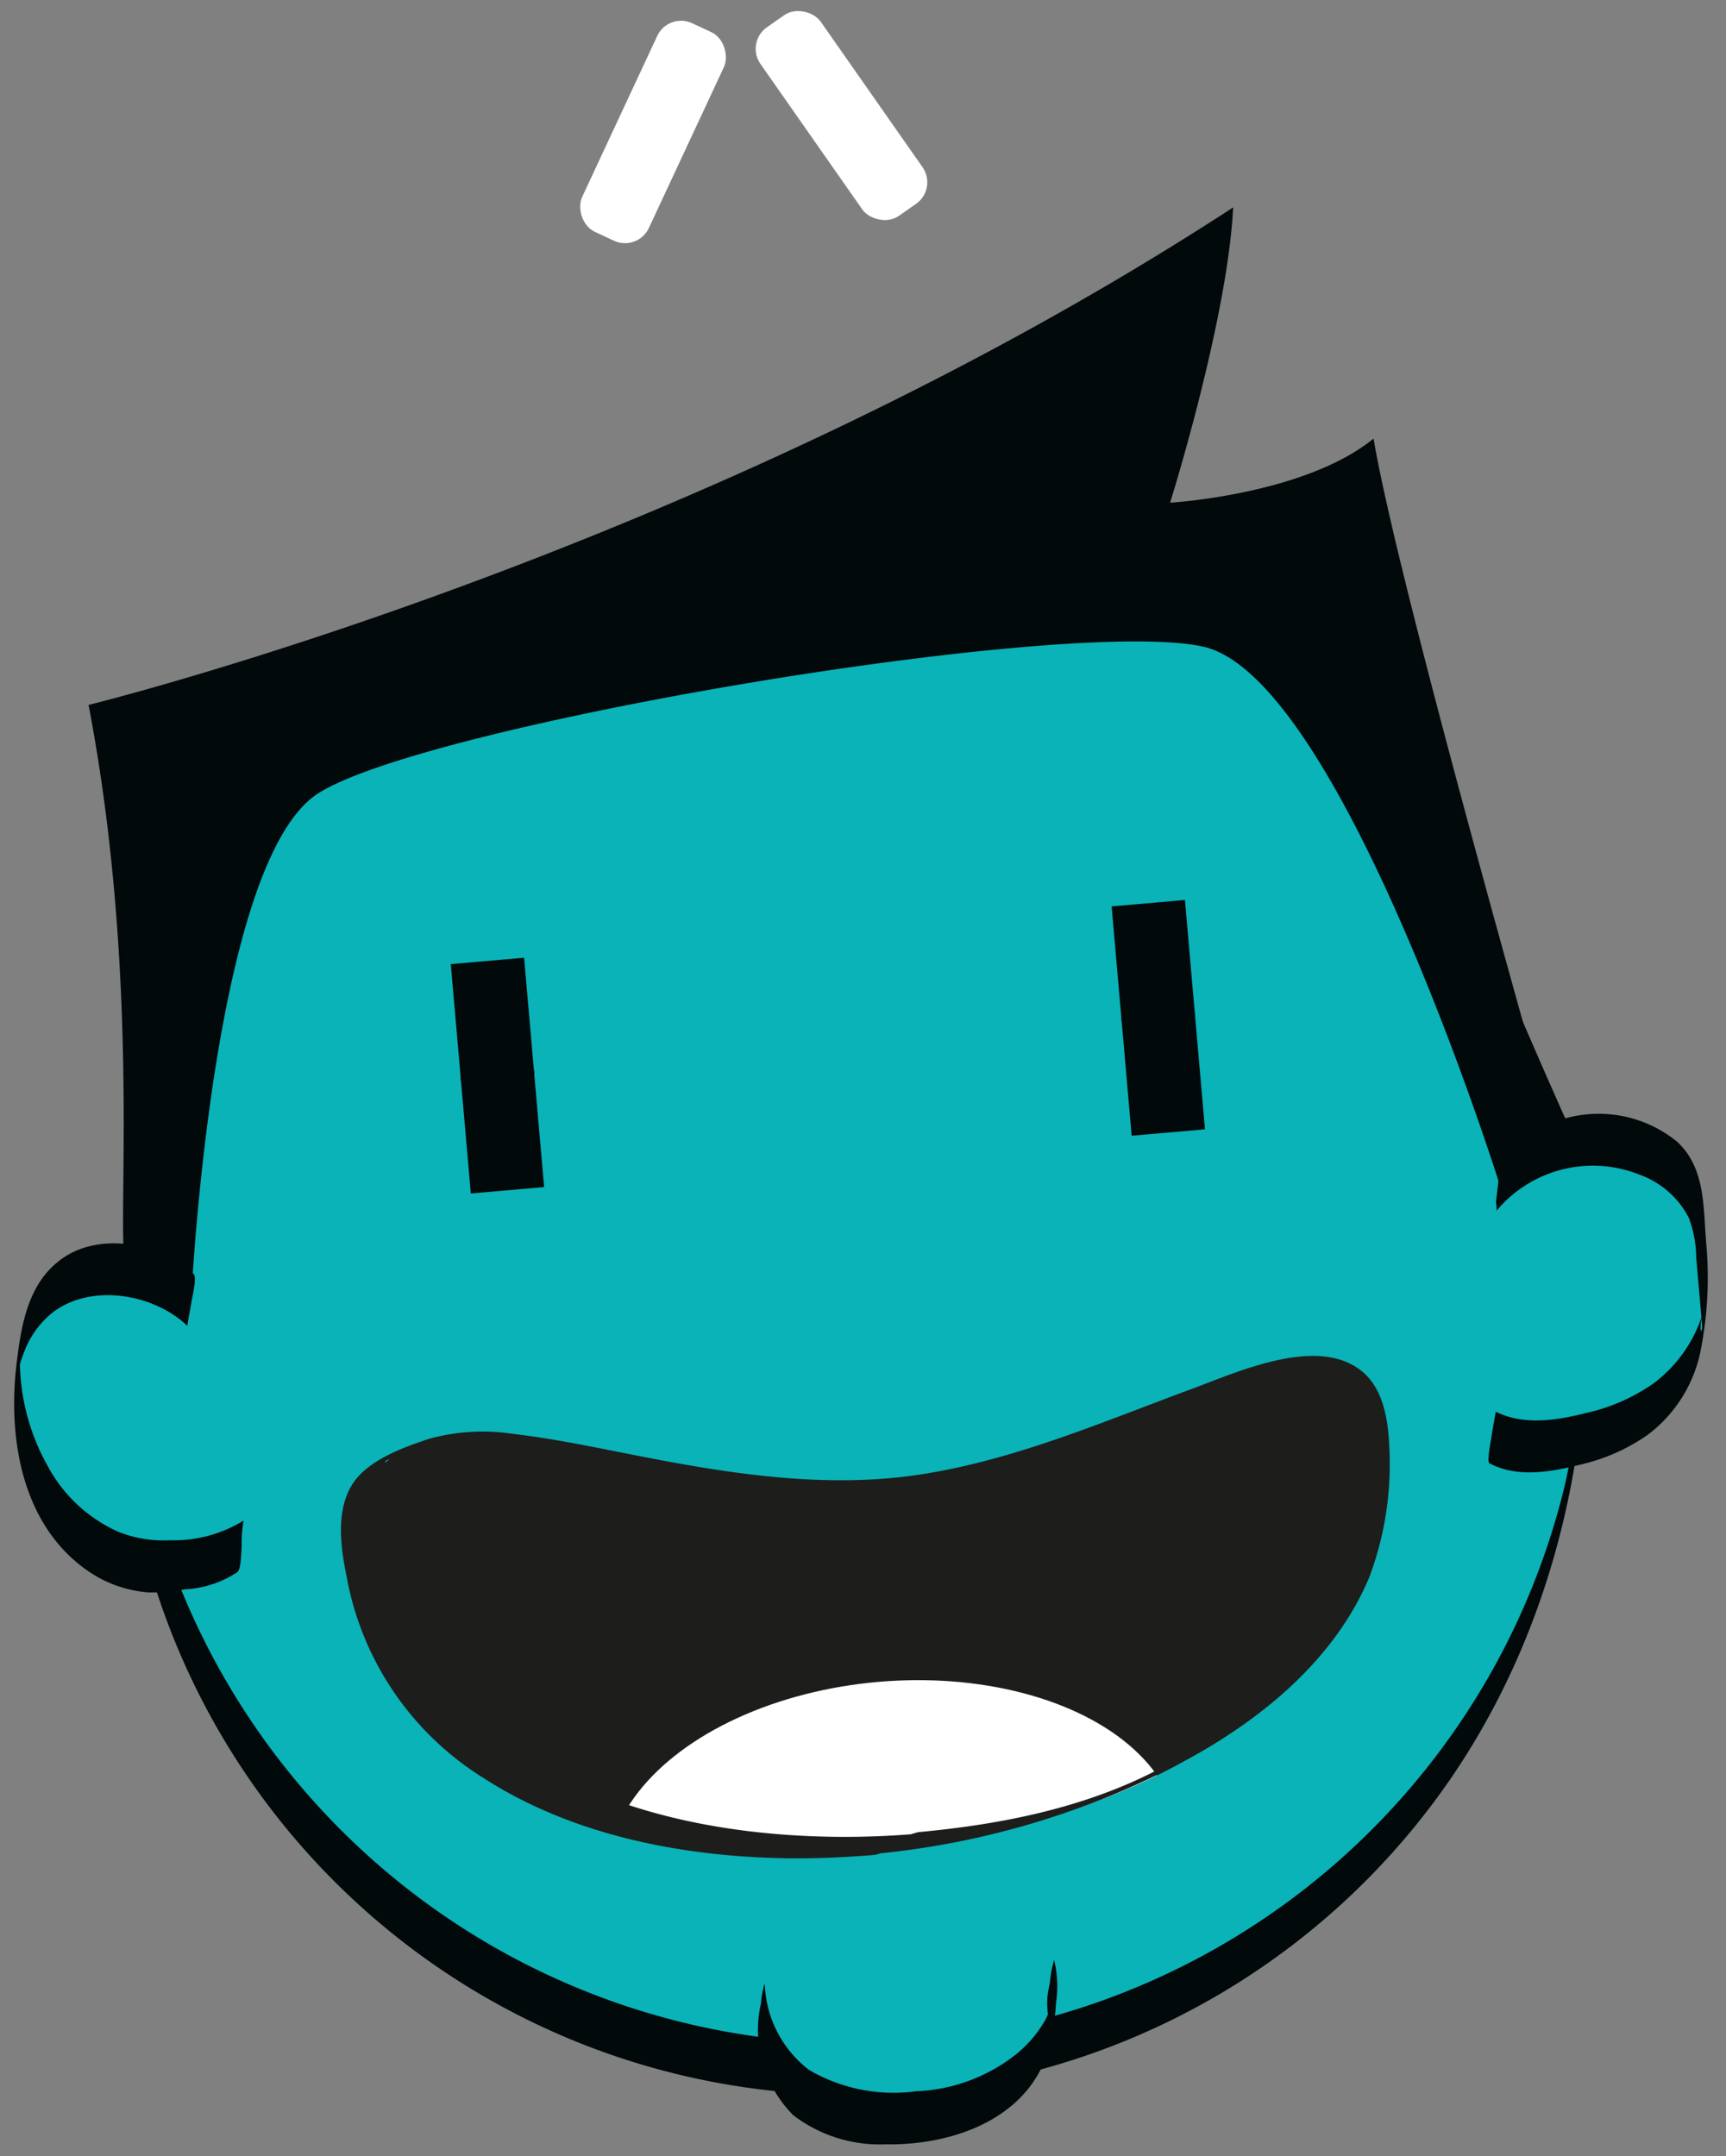
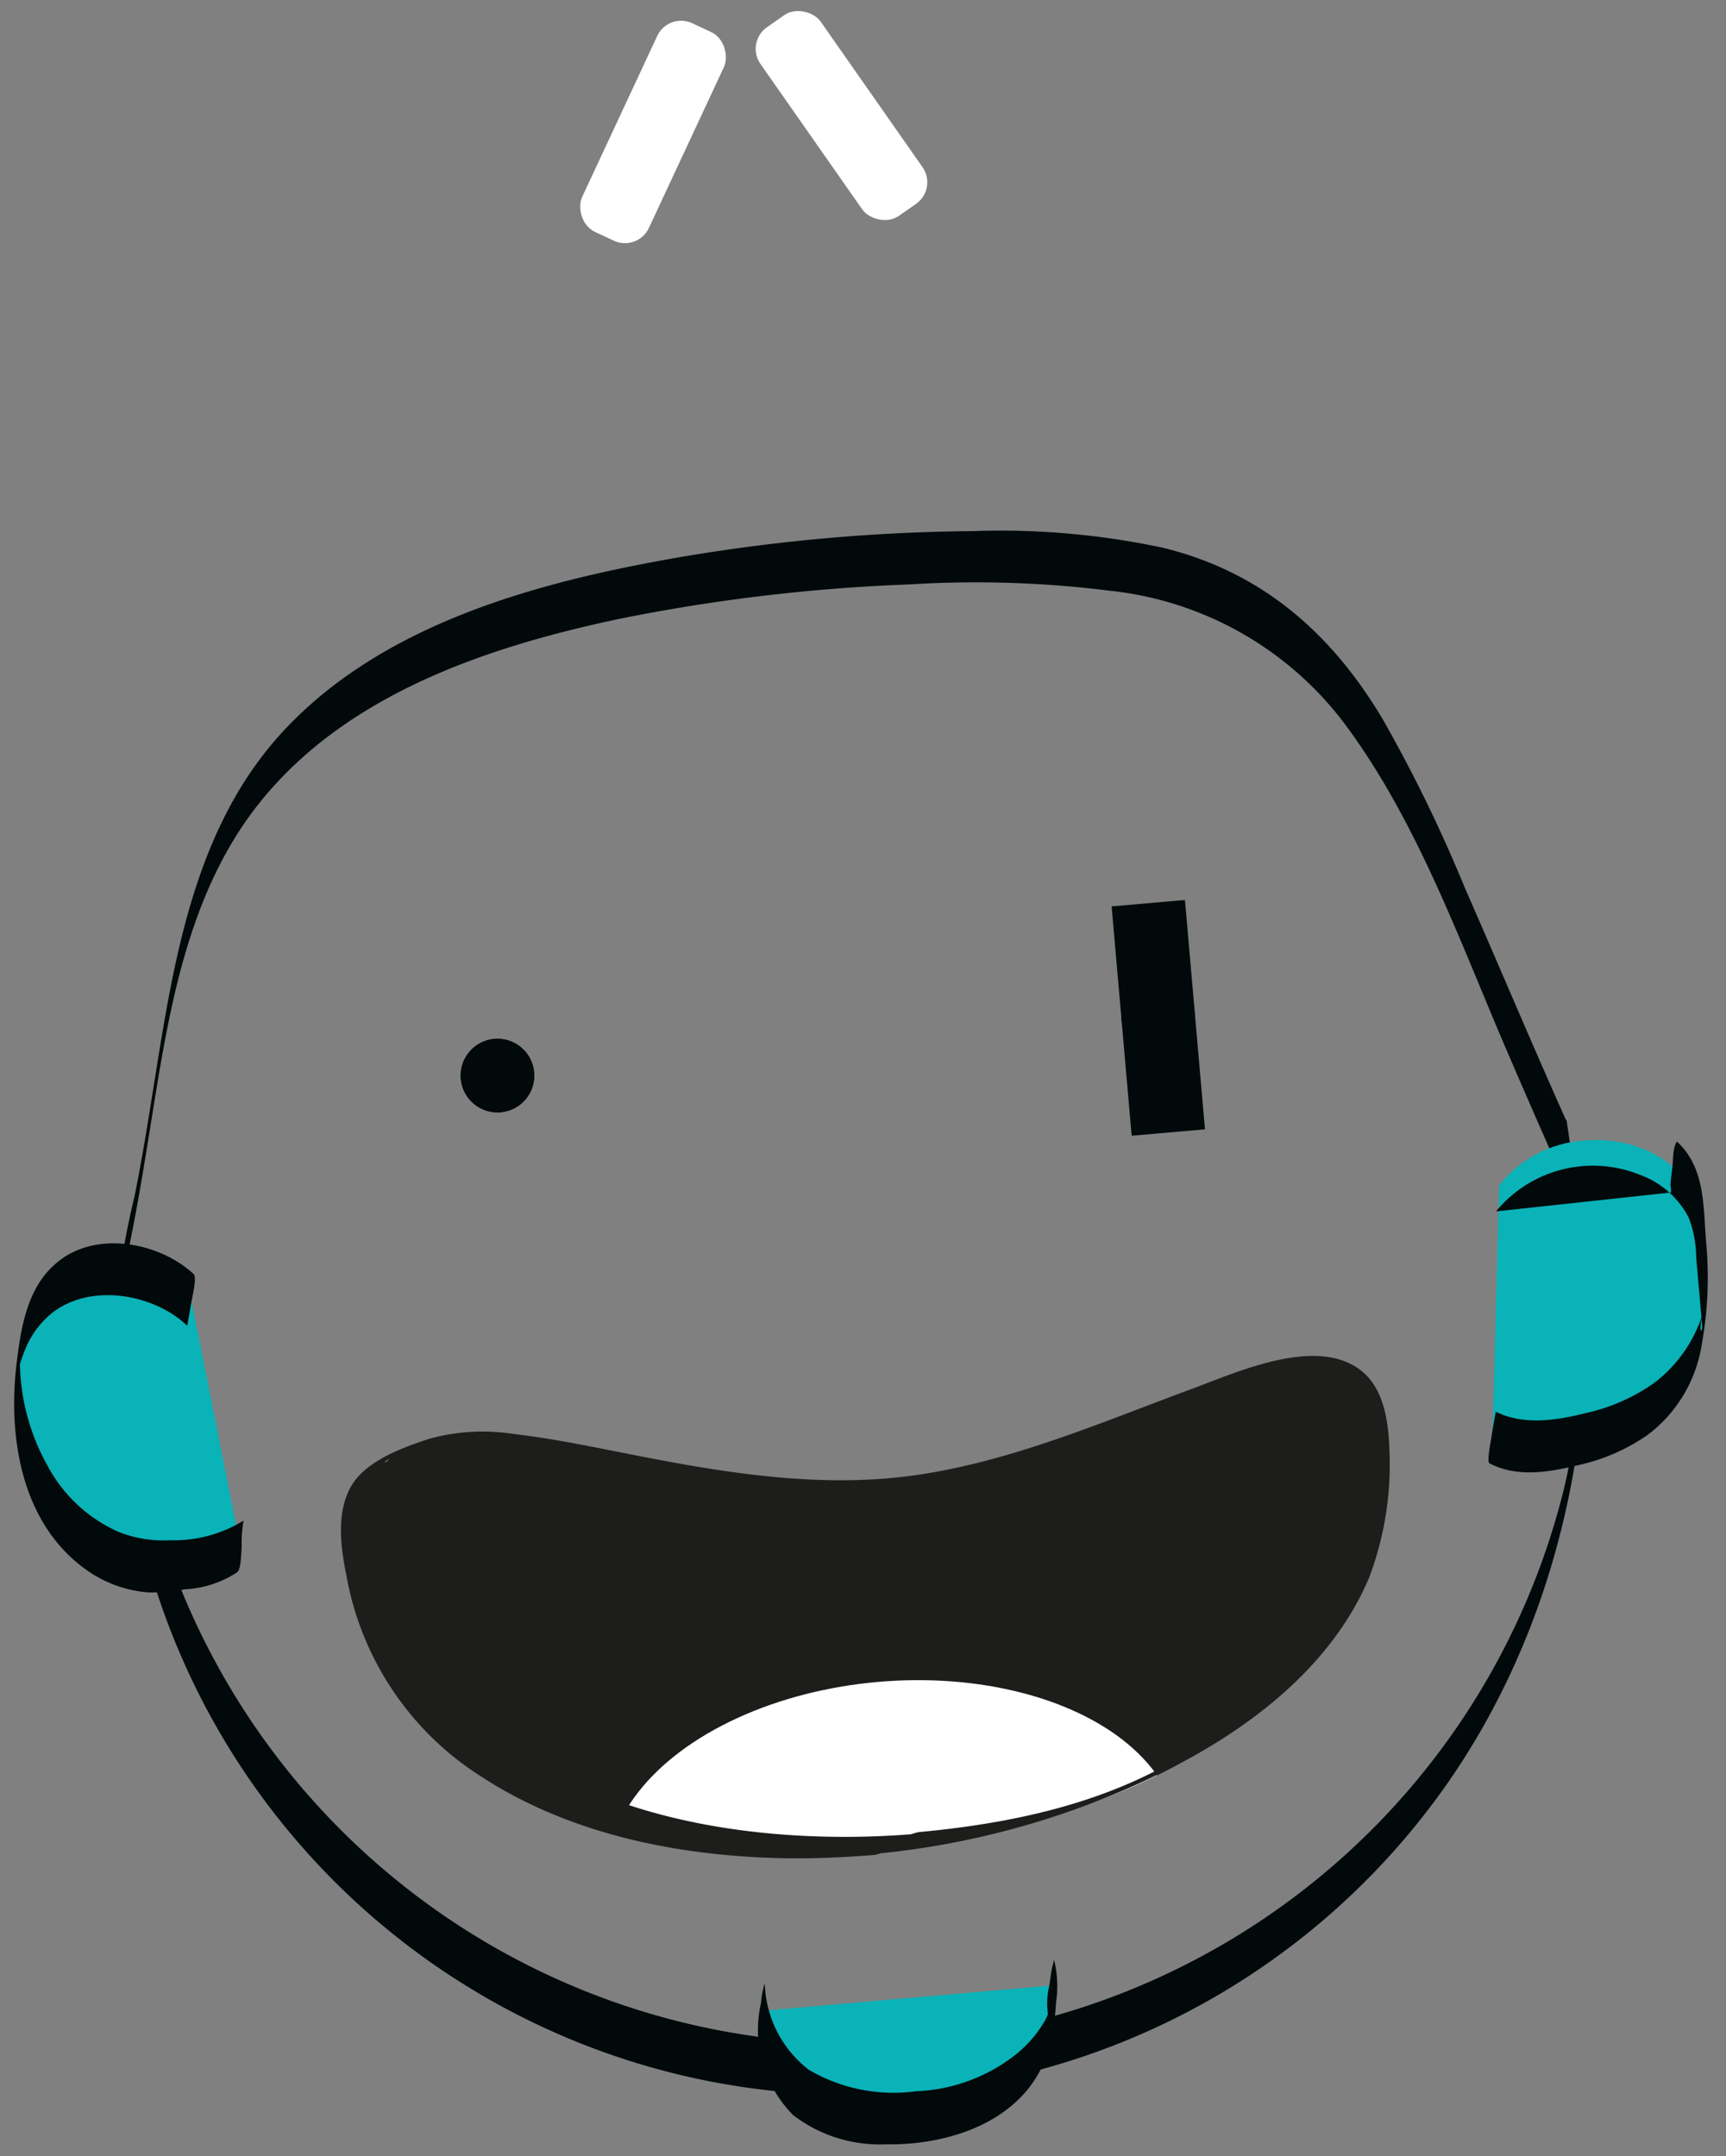
<svg xmlns="http://www.w3.org/2000/svg" width="139.078" height="173.695" viewBox="0 0 139.078 173.695">
  <rect x="0" y="0" width="139.078" height="173.695" fill="#808080" stroke="none" />
  <defs>
    <clipPath id="a">
      <path d="M60.35,115.584c-21.906,0-36.986-9.792-39.657-22.1-5.5-25.375,17.751-6.561,39.657-6.561s45.155-18.856,39.657,6.519C97.336,105.806,82.256,115.584,60.35,115.584Z" transform="translate(-19.876 -80.183)" fill="none" />
    </clipPath>
  </defs>
  <g transform="matrix(0.996, -0.087, 0.087, 0.996, -8.203, 7.176)">
-     <path d="M123.889,83.437c.252,4.644.448,6.994.448,10.617a58.752,58.752,0,0,1-117.5,0c0-3.581-.126-8.393.448-10.617C16.178,57.293,10.96,33.2,65.487,31.68,111.691,31.652,109.187,41.108,123.889,83.437Z" transform="translate(2.371 12.946)" fill="#09b3b8" />
    <path d="M123.615,86c.5,9.065.951,17.947-2.2,26.578A58.752,58.752,0,0,1,8.644,104.841,70.767,70.767,0,0,1,7.385,90.069c0-1.832,0-3.665.112-5.5.112-1.4.629-1.021-.322.937a6.994,6.994,0,0,0,.308-.909c.2-.6.378-1.189.56-1.8,1.329-4.336,2.378-8.743,3.5-13.149,2.042-7.973,4.49-16.157,10.324-22.242,7.764-8.1,19.444-10.883,30.145-12.184a145.253,145.253,0,0,1,23.529-.727,86.729,86.729,0,0,1,16.115,1.93,27.264,27.264,0,0,1,17.765,12.2c5.218,8.393,7.792,18.423,10.869,27.711q1.623,4.9,3.3,9.792a8.546,8.546,0,0,1,.532-2.028c.112-.532.532-1.525.336-2.07-2.224-6.407-4.294-12.869-6.477-19.3a116.425,116.425,0,0,0-5.455-14.2c-3.511-7.218-8.673-12.59-16.409-15.205A62.948,62.948,0,0,0,80.992,30.66a148.277,148.277,0,0,0-23.249,0c-11.792.965-25.081,3.217-34.02,11.68-6.281,5.973-9.051,14.282-11.191,22.382-1.189,4.518-2.224,9.093-3.553,13.569a60.808,60.808,0,0,0-2.154,8.2,67.228,67.228,0,0,0-.294,12.1A58.752,58.752,0,0,0,107.962,137.14c10.771-11.359,16.464-26.942,16.982-42.5.14-4.2-.182-8.393-.42-12.59,0-.084-.378,1.189-.434,1.4A9.946,9.946,0,0,0,123.615,86Z" transform="translate(2.197 12.357)" fill="#01090a" />
    <rect width="5.931" height="18.549" transform="translate(91.695 74.114)" fill="#01090a" />
-     <path d="M0,0H5.931V18.549H0Z" transform="translate(38.231 74.114)" fill="#01090a" />
    <path d="M60.35,115.584c-21.906,0-36.986-9.792-39.657-22.1-5.5-25.375,17.751-6.561,39.657-6.561s45.155-18.856,39.657,6.519C97.336,105.806,82.256,115.584,60.35,115.584Z" transform="translate(7.578 32.291)" fill="#1d1d1b" />
    <path d="M15.184,71.578a9.428,9.428,0,0,0-7.148-3.008h0c-11.708,0-9.554,25.781,5.05,24.186a7.274,7.274,0,0,0,4.322-1.007" transform="translate(-0.146 27.659)" fill="#09b3b8" />
    <path d="M15.666,70.134c-2.518-2.8-7.5-4.2-10.813-1.944-2.574,1.707-3.4,4.868-4,7.722C-.449,81.94.068,89.242,5.3,93.383a9.876,9.876,0,0,0,4.532,1.986,14.464,14.464,0,0,0,2.91,0,8.393,8.393,0,0,0,4.336-1.007c.336-.21.462-1.651.532-2.028a9.708,9.708,0,0,1,.336-2.07A10.673,10.673,0,0,1,11.9,91.326a9.792,9.792,0,0,1-4.085-1.035A11.988,11.988,0,0,1,2.6,84.514a17.444,17.444,0,0,1-1.525-8.253c0-.294.07-.574.084-.867.1-.923-.685,2.336-.224,1.147a12.757,12.757,0,0,1,.741-1.679A7.344,7.344,0,0,1,3.915,72.33c3.315-2.266,8.393-.923,10.869,1.9,0,0,.5-1.832.546-2.028s.588-1.791.336-2.07Z" transform="translate(-0.25 27.061)" fill="#01090a" />
    <path d="M87.294,71.578a9.456,9.456,0,0,1,7.162-3.008h0c4.742,0,8.6,3.035,8.6,6.728v6.183c0,3.707-2.252,10.953-13.723,11.275A7.246,7.246,0,0,1,85,91.75" transform="translate(33.553 27.659)" fill="#09b3b8" />
-     <path d="M87,74.23a10.114,10.114,0,0,1,11.75-1.958,7.2,7.2,0,0,1,3.693,3.847,9.47,9.47,0,0,1,.308,3.259v5.372c0,.9-.5.657.336-1.4A11.191,11.191,0,0,1,98.508,89.1a15.163,15.163,0,0,1-5.6,1.93c-2.406.392-5.162.615-7.33-.727,0,0-.5,1.86-.532,2.028s-.56,1.93-.336,2.07c2.154,1.4,4.91,1.119,7.33.741a15.513,15.513,0,0,0,5.6-1.93,11.261,11.261,0,0,0,4.924-6.77,30.4,30.4,0,0,0,1.091-8.155c0-2.882.5-6.057-1.637-8.393a10,10,0,0,0-14.128.21c-.378.406-.434,1.5-.546,2.028s-.21.965-.28,1.4a4.012,4.012,0,0,1,0,.616Z" transform="translate(33.417 27.063)" fill="#01090a" />
-     <path d="M8.38,45.168s50.107-7.722,95.387-31.908c-1.245,8.995-7.134,23.263-7.134,23.263s10.855.308,16.786-3.721c.937,12.086,9.792,57.828,9.792,57.828a27.894,27.894,0,0,0-4.882,3.008S109.111,51.672,98.256,48.3s-63.1.811-72.1,5.6S12.45,93.638,12.45,93.638,8.939,90.63,7.61,90.63,10.87,69.564,8.38,45.168Z" transform="translate(2.587 5.599)" fill="#01090a" />
+     <path d="M87,74.23a10.114,10.114,0,0,1,11.75-1.958,7.2,7.2,0,0,1,3.693,3.847,9.47,9.47,0,0,1,.308,3.259v5.372c0,.9-.5.657.336-1.4A11.191,11.191,0,0,1,98.508,89.1a15.163,15.163,0,0,1-5.6,1.93c-2.406.392-5.162.615-7.33-.727,0,0-.5,1.86-.532,2.028s-.56,1.93-.336,2.07c2.154,1.4,4.91,1.119,7.33.741a15.513,15.513,0,0,0,5.6-1.93,11.261,11.261,0,0,0,4.924-6.77,30.4,30.4,0,0,0,1.091-8.155c0-2.882.5-6.057-1.637-8.393c-.378.406-.434,1.5-.546,2.028s-.21.965-.28,1.4a4.012,4.012,0,0,1,0,.616Z" transform="translate(33.417 27.063)" fill="#01090a" />
    <circle cx="2.966" cy="2.966" r="2.966" transform="translate(38.231 80.422)" />
    <circle cx="2.966" cy="2.966" r="2.966" transform="translate(38.231 80.422)" fill="#01090a" />
    <circle cx="2.966" cy="2.966" r="2.966" transform="translate(91.695 80.422)" fill="#01090a" />
    <g transform="translate(27.454 112.474)" clip-path="url(#a)">
      <ellipse cx="23.095" cy="14.268" rx="23.095" ry="14.268" transform="translate(16.96 22.251)" fill="#fff" />
    </g>
    <path d="M62.714,115.156c-13.877,0-32.174-4.28-38.384-18.409a26.06,26.06,0,0,1-2-9.386c-.084-2.042.084-4.476,1.595-6.015.322-.336.727-.49,1.063-.783-2.126,1.819-3.259.923-1.944.8a2,2,0,0,0,.7-.084,16.786,16.786,0,0,1,3.455.182,63.7,63.7,0,0,1,8.211,1.958c6.673,1.888,13.373,3.931,20.325,4.448s13.779-.9,20.451-2.7c5.428-1.4,11.191-3.889,16.912-3.917a6.015,6.015,0,0,1,4.882,1.735c1.4,1.763,1.4,4.336,1.287,6.463a24.354,24.354,0,0,1-9.792,18.185c-7.694,5.875-17.332,7.358-26.788,7.4a8.211,8.211,0,0,0-2.462.811l-1.4.629a66.305,66.305,0,0,0,26.466-5.6c6.211-2.8,12.156-6.994,15.387-13.121A25.809,25.809,0,0,0,103.2,87.613c.112-2.21,0-4.924-1.735-6.533-3.343-3.119-10-.713-13.709.294-7.316,2-14.576,4.42-22.2,4.952-7.876.546-15.6-1.4-23.123-3.581-3.133-.9-6.267-1.86-9.47-2.518a16.311,16.311,0,0,0-6.728-.21c-2.1.49-5.036,1.259-6.463,3.022-1.623,2.014-1.469,5.078-1.189,7.47a24.172,24.172,0,0,0,9.568,17.122c6.742,5.232,15.387,7.708,23.78,8.575,2.364.238,4.742.336,7.12.35a8.128,8.128,0,0,0,2.448-.811C61.679,115.632,62.714,115.156,62.714,115.156Z" transform="translate(6.991 32.033)" fill="#1d1d1b" />
    <path d="M40.17,114.38c.154,4.364,1.4,6.1,3.511,7.624s5.6,2.028,8.393,2.028c7.61,0,12.436-5.414,11.443-9.652" transform="translate(15.672 45.931)" fill="#09b3b8" />
    <path d="M39.852,116.95a9.792,9.792,0,0,0,2.252,6.617,11.471,11.471,0,0,0,7.2,2.994c4.994.532,11.037-.811,13.457-5.749A17.15,17.15,0,0,0,64,116.391a8.785,8.785,0,0,0,.14-3.469,4.772,4.772,0,0,1-.2.588c-.14.476-.238.965-.336,1.4a5.889,5.889,0,0,0-.336,2.07,3.1,3.1,0,0,0,.112,1.007v.21c-.07,1.063.1.322.5-2.2a11.288,11.288,0,0,1-.853,1.693,9.792,9.792,0,0,1-2.49,2.49,13.835,13.835,0,0,1-8.393,2.336,13.485,13.485,0,0,1-8.463-2.476,9.12,9.12,0,0,1-2.938-7.092c0-.238-.14.224-.126.2a7,7,0,0,0-.308,1.217,9.792,9.792,0,0,0-.462,2.532Z" transform="translate(15.543 45.333)" fill="#01090a" />
    <rect width="5.931" height="18.549" rx="2.12" transform="translate(82.756 15.29) rotate(150)" fill="#fff" />
    <rect width="5.931" height="18.549" rx="2.12" transform="translate(62.375 -0.778) rotate(30)" fill="#fff" />
  </g>
</svg>